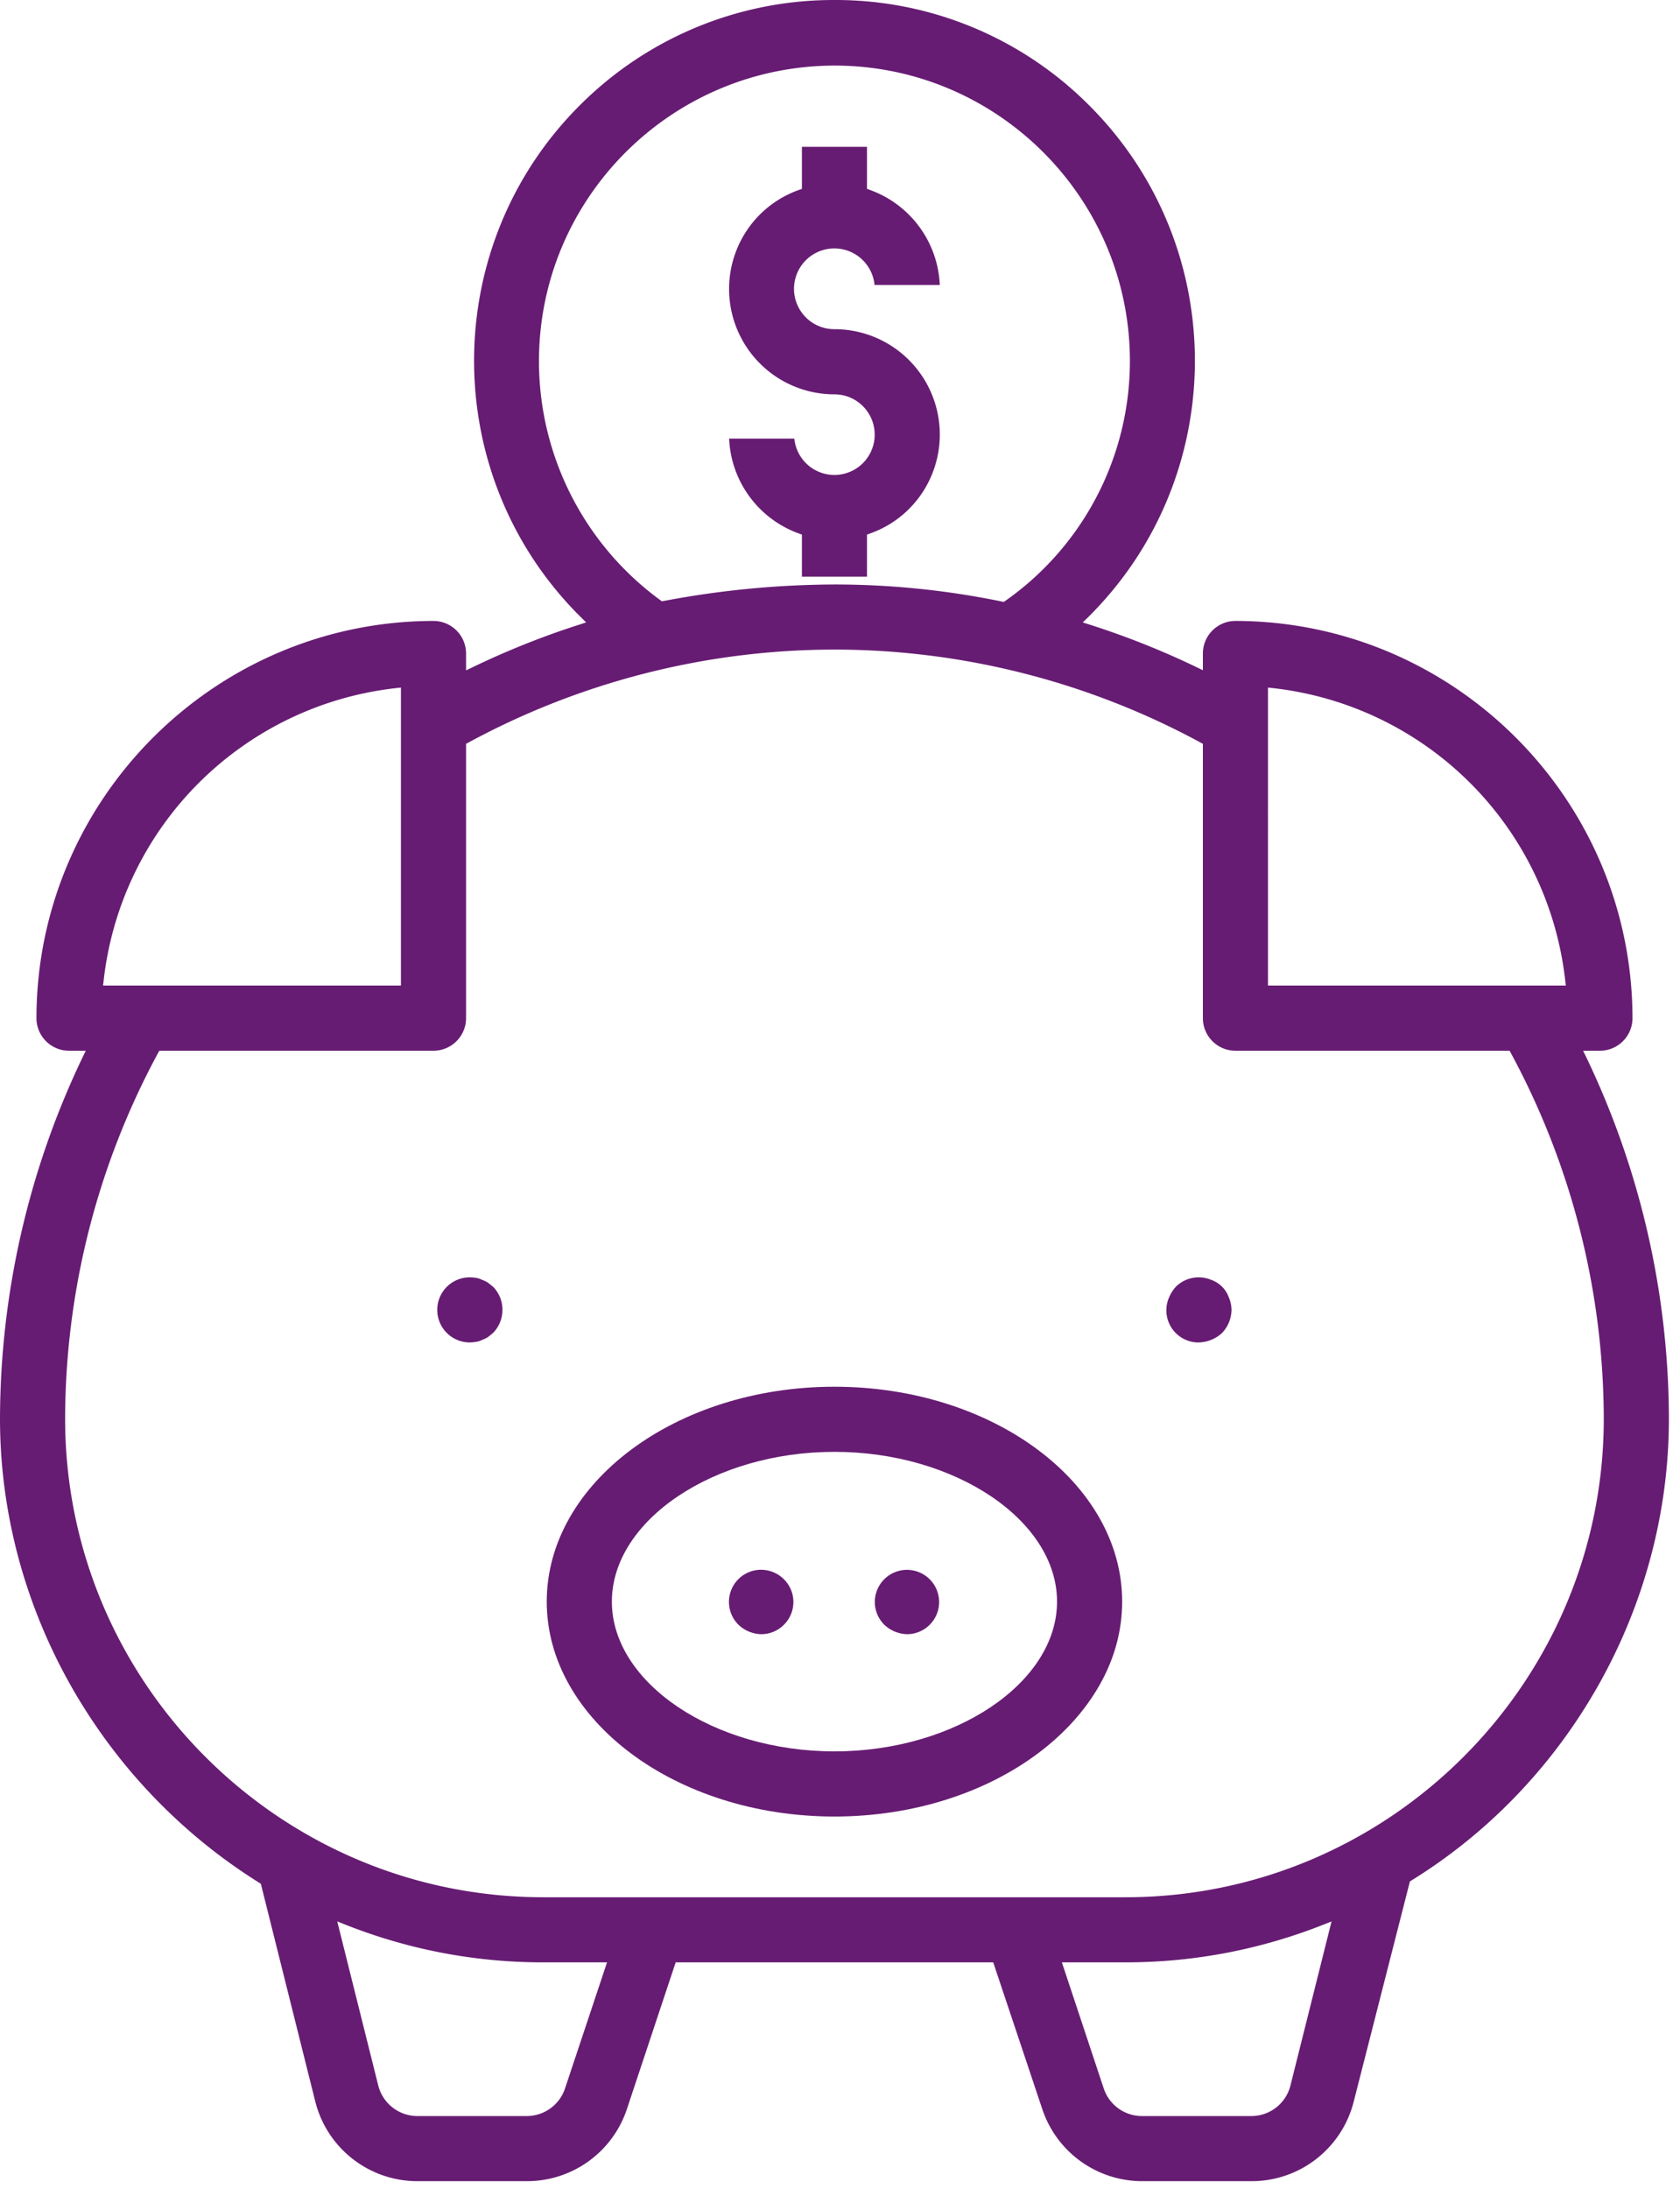
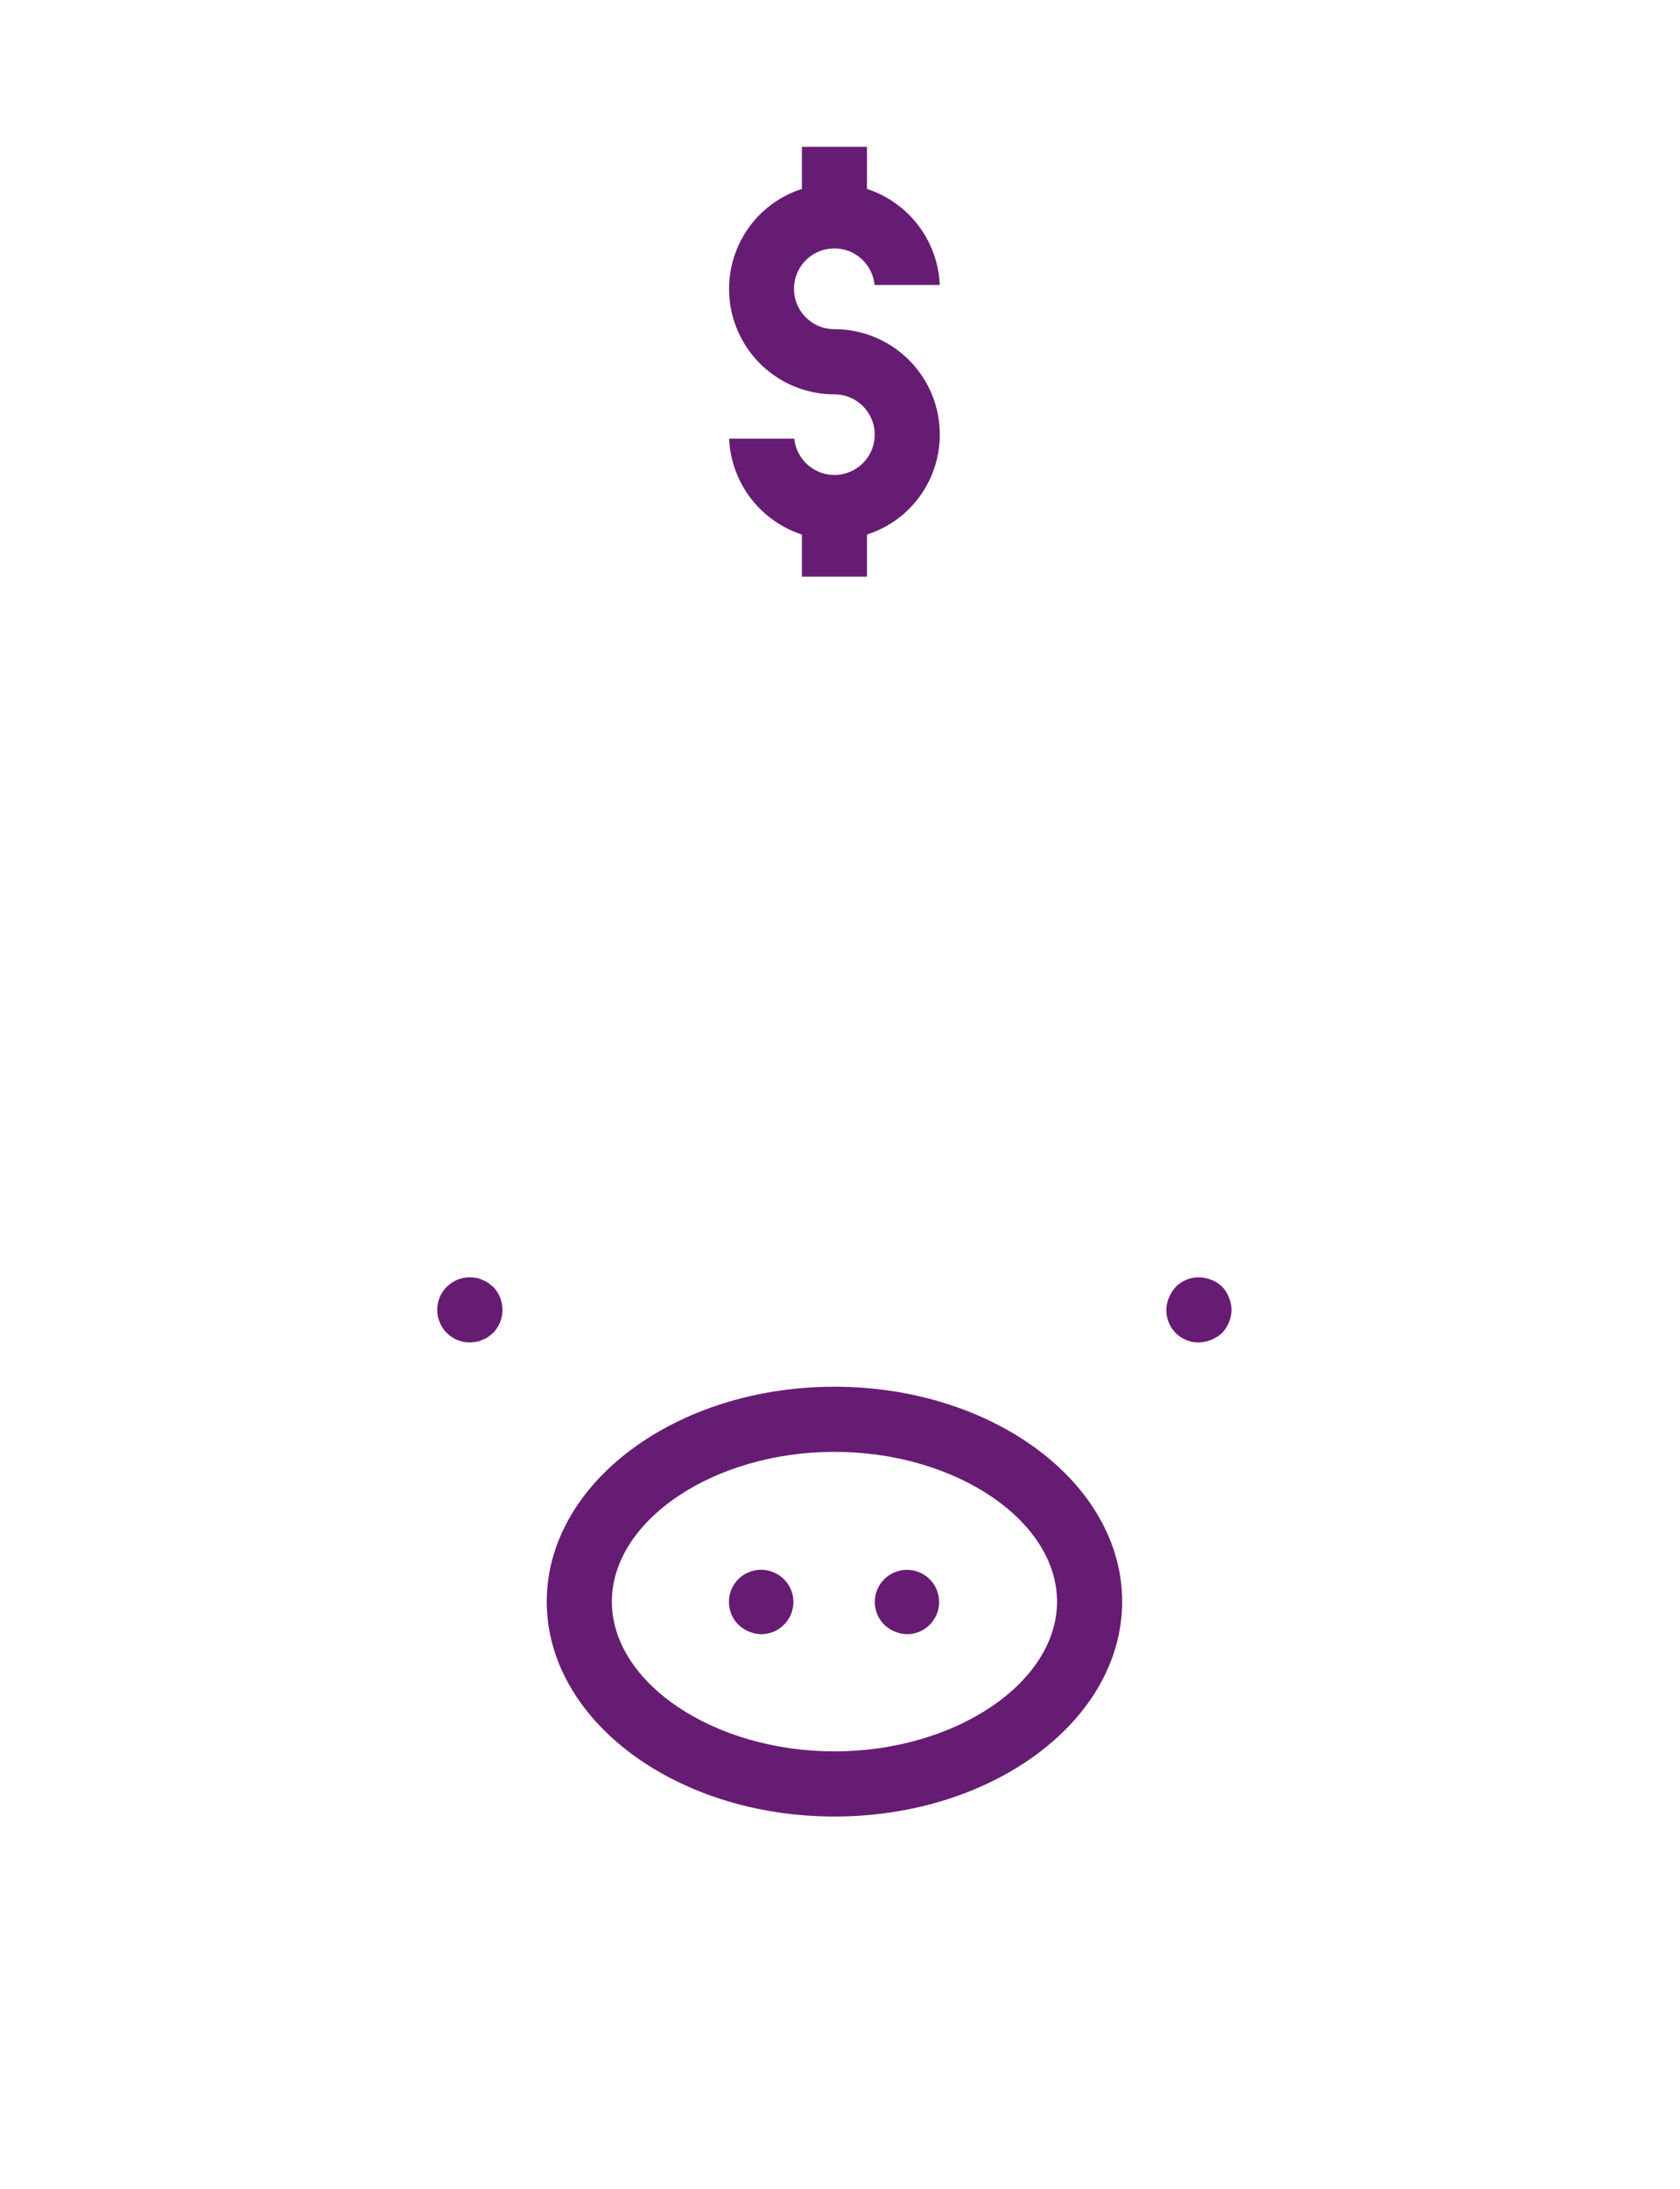
<svg xmlns="http://www.w3.org/2000/svg" width="43" height="56" viewBox="0 0 43 56">
  <g>
    <g>
      <g>
        <path fill="#671c73" d="M20.525 14.753v-1.075l-.066-.025a2.704 2.704 0 0 1-1.797-2.432h1.669a1.031 1.031 0 1 0 1.027-1.132 2.696 2.696 0 0 1-2.434-3.857 2.678 2.678 0 0 1 1.535-1.376l.066-.024V3.757h1.666v1.075l.066.024a2.707 2.707 0 0 1 1.797 2.434h-1.67a1.033 1.033 0 1 0-1.026 1.132 2.695 2.695 0 0 1 2.434 3.855 2.67 2.67 0 0 1-1.535 1.376l-.066.025v1.075z" />
      </g>
      <g>
-         <path fill="#671c73" d="M21.357 14.953a23.9 23.9 0 0 0-4.415.431 7.573 7.573 0 0 1-3.147-6.129c-.008-4.17 3.377-7.569 7.565-7.577 4.16 0 7.554 3.385 7.56 7.548a7.497 7.497 0 0 1-3.228 6.174 21.263 21.263 0 0 0-4.335-.447zm-11.095 2.638v7.624H2.638l.013-.112a8.478 8.478 0 0 1 7.5-7.5zm22.192 0l.11.012a8.476 8.476 0 0 1 7.5 7.5l.014.112h-7.624zM4.078 26.882h7.017c.46 0 .834-.374.834-.834V19.03l.052-.028a19.697 19.697 0 0 1 9.377-2.383c3.266 0 6.509.824 9.378 2.383l.052.028v7.018c0 .46.374.834.833.834h7.017l.029.052a19.755 19.755 0 0 1 2.382 9.377c-.007 6.735-5.493 12.22-12.227 12.228H13.894c-6.734-.008-12.22-5.493-12.227-12.228a19.755 19.755 0 0 1 2.382-9.377zm4.554 22.276l.182.072c1.624.646 3.333.974 5.08.975h1.643l-1.075 3.225c-.14.422-.534.706-.98.707h-2.798c-.474 0-.888-.323-1.003-.784zm18.547 1.047h1.643a13.73 13.73 0 0 0 5.077-.975l.182-.072-1.051 4.195a1.032 1.032 0 0 1-1.003.784h-2.8a1.031 1.031 0 0 1-.977-.707zm4.855 5.598c1.24 0 2.316-.841 2.617-2.044l1.436-5.625c4.083-2.503 6.624-7.033 6.629-11.823a21.5 21.5 0 0 0-2.126-9.286l-.07-.143h.43c.46 0 .834-.374.834-.834-.007-5.598-4.567-10.156-10.163-10.162a.834.834 0 0 0-.833.833v.428l-.143-.069a21.075 21.075 0 0 0-2.772-1.103l-.16-.051.12-.116c3.627-3.57 3.673-9.425.104-13.052A9.156 9.156 0 0 0 21.359 0a9.179 9.179 0 0 0-6.474 2.65c-3.627 3.571-3.673 9.426-.105 13.053l.222.221-.157.051c-.946.302-1.88.675-2.772 1.107l-.144.069v-.432a.835.835 0 0 0-.834-.833C5.498 15.892.939 20.45.933 26.048c0 .46.374.834.833.834h.429l-.069.143A21.5 21.5 0 0 0 0 36.311c.006 4.791 2.547 9.321 6.676 11.883l1.392 5.565a2.695 2.695 0 0 0 2.619 2.044h2.799a2.695 2.695 0 0 0 2.56-1.845l1.248-3.753h8.128l1.255 3.753a2.697 2.697 0 0 0 2.556 1.845z" />
-       </g>
+         </g>
      <g>
        <path fill="#671c73" d="M27.055 40.976c0 2.077-2.608 3.831-5.697 3.831-3.09 0-5.697-1.754-5.697-3.831 0-2.078 2.608-3.832 5.697-3.832s5.697 1.754 5.697 3.832zm1.667 0c0-3.032-3.303-5.498-7.364-5.498s-7.364 2.466-7.364 5.498c0 3.031 3.303 5.498 7.364 5.498 4.06 0 7.364-2.467 7.364-5.498z" />
      </g>
      <g>
        <path fill="#671c73" d="M12.022 34.345a.831.831 0 1 1 .005-1.666c.056 0 .112.006.169.016.05.009.097.025.142.048a.727.727 0 0 1 .158.077l.133.108a.848.848 0 0 1-.01 1.175l-.13.105a.632.632 0 0 1-.138.067.49.49 0 0 1-.152.052 1.1 1.1 0 0 1-.172.018z" />
      </g>
      <g>
        <path fill="#671c73" d="M30.683 34.346a.823.823 0 0 1-.762-1.15.99.99 0 0 1 .178-.279.83.83 0 0 1 .905-.172.74.74 0 0 1 .448.446.85.85 0 0 1 .069.323.88.88 0 0 1-.243.59.919.919 0 0 1-.591.241h-.009z" />
      </g>
      <g>
        <path fill="#671c73" d="M19.492 41.809a.876.876 0 0 1-.593-.244.822.822 0 0 1 .576-1.404c.459 0 .827.366.832.816a.819.819 0 0 1-.236.584.819.819 0 0 1-.58.248z" />
      </g>
      <g>
        <path fill="#671c73" d="M23.224 41.809a.88.88 0 0 1-.593-.244.828.828 0 0 1-.24-.572.823.823 0 1 1 .833.816z" />
      </g>
    </g>
  </g>
</svg>